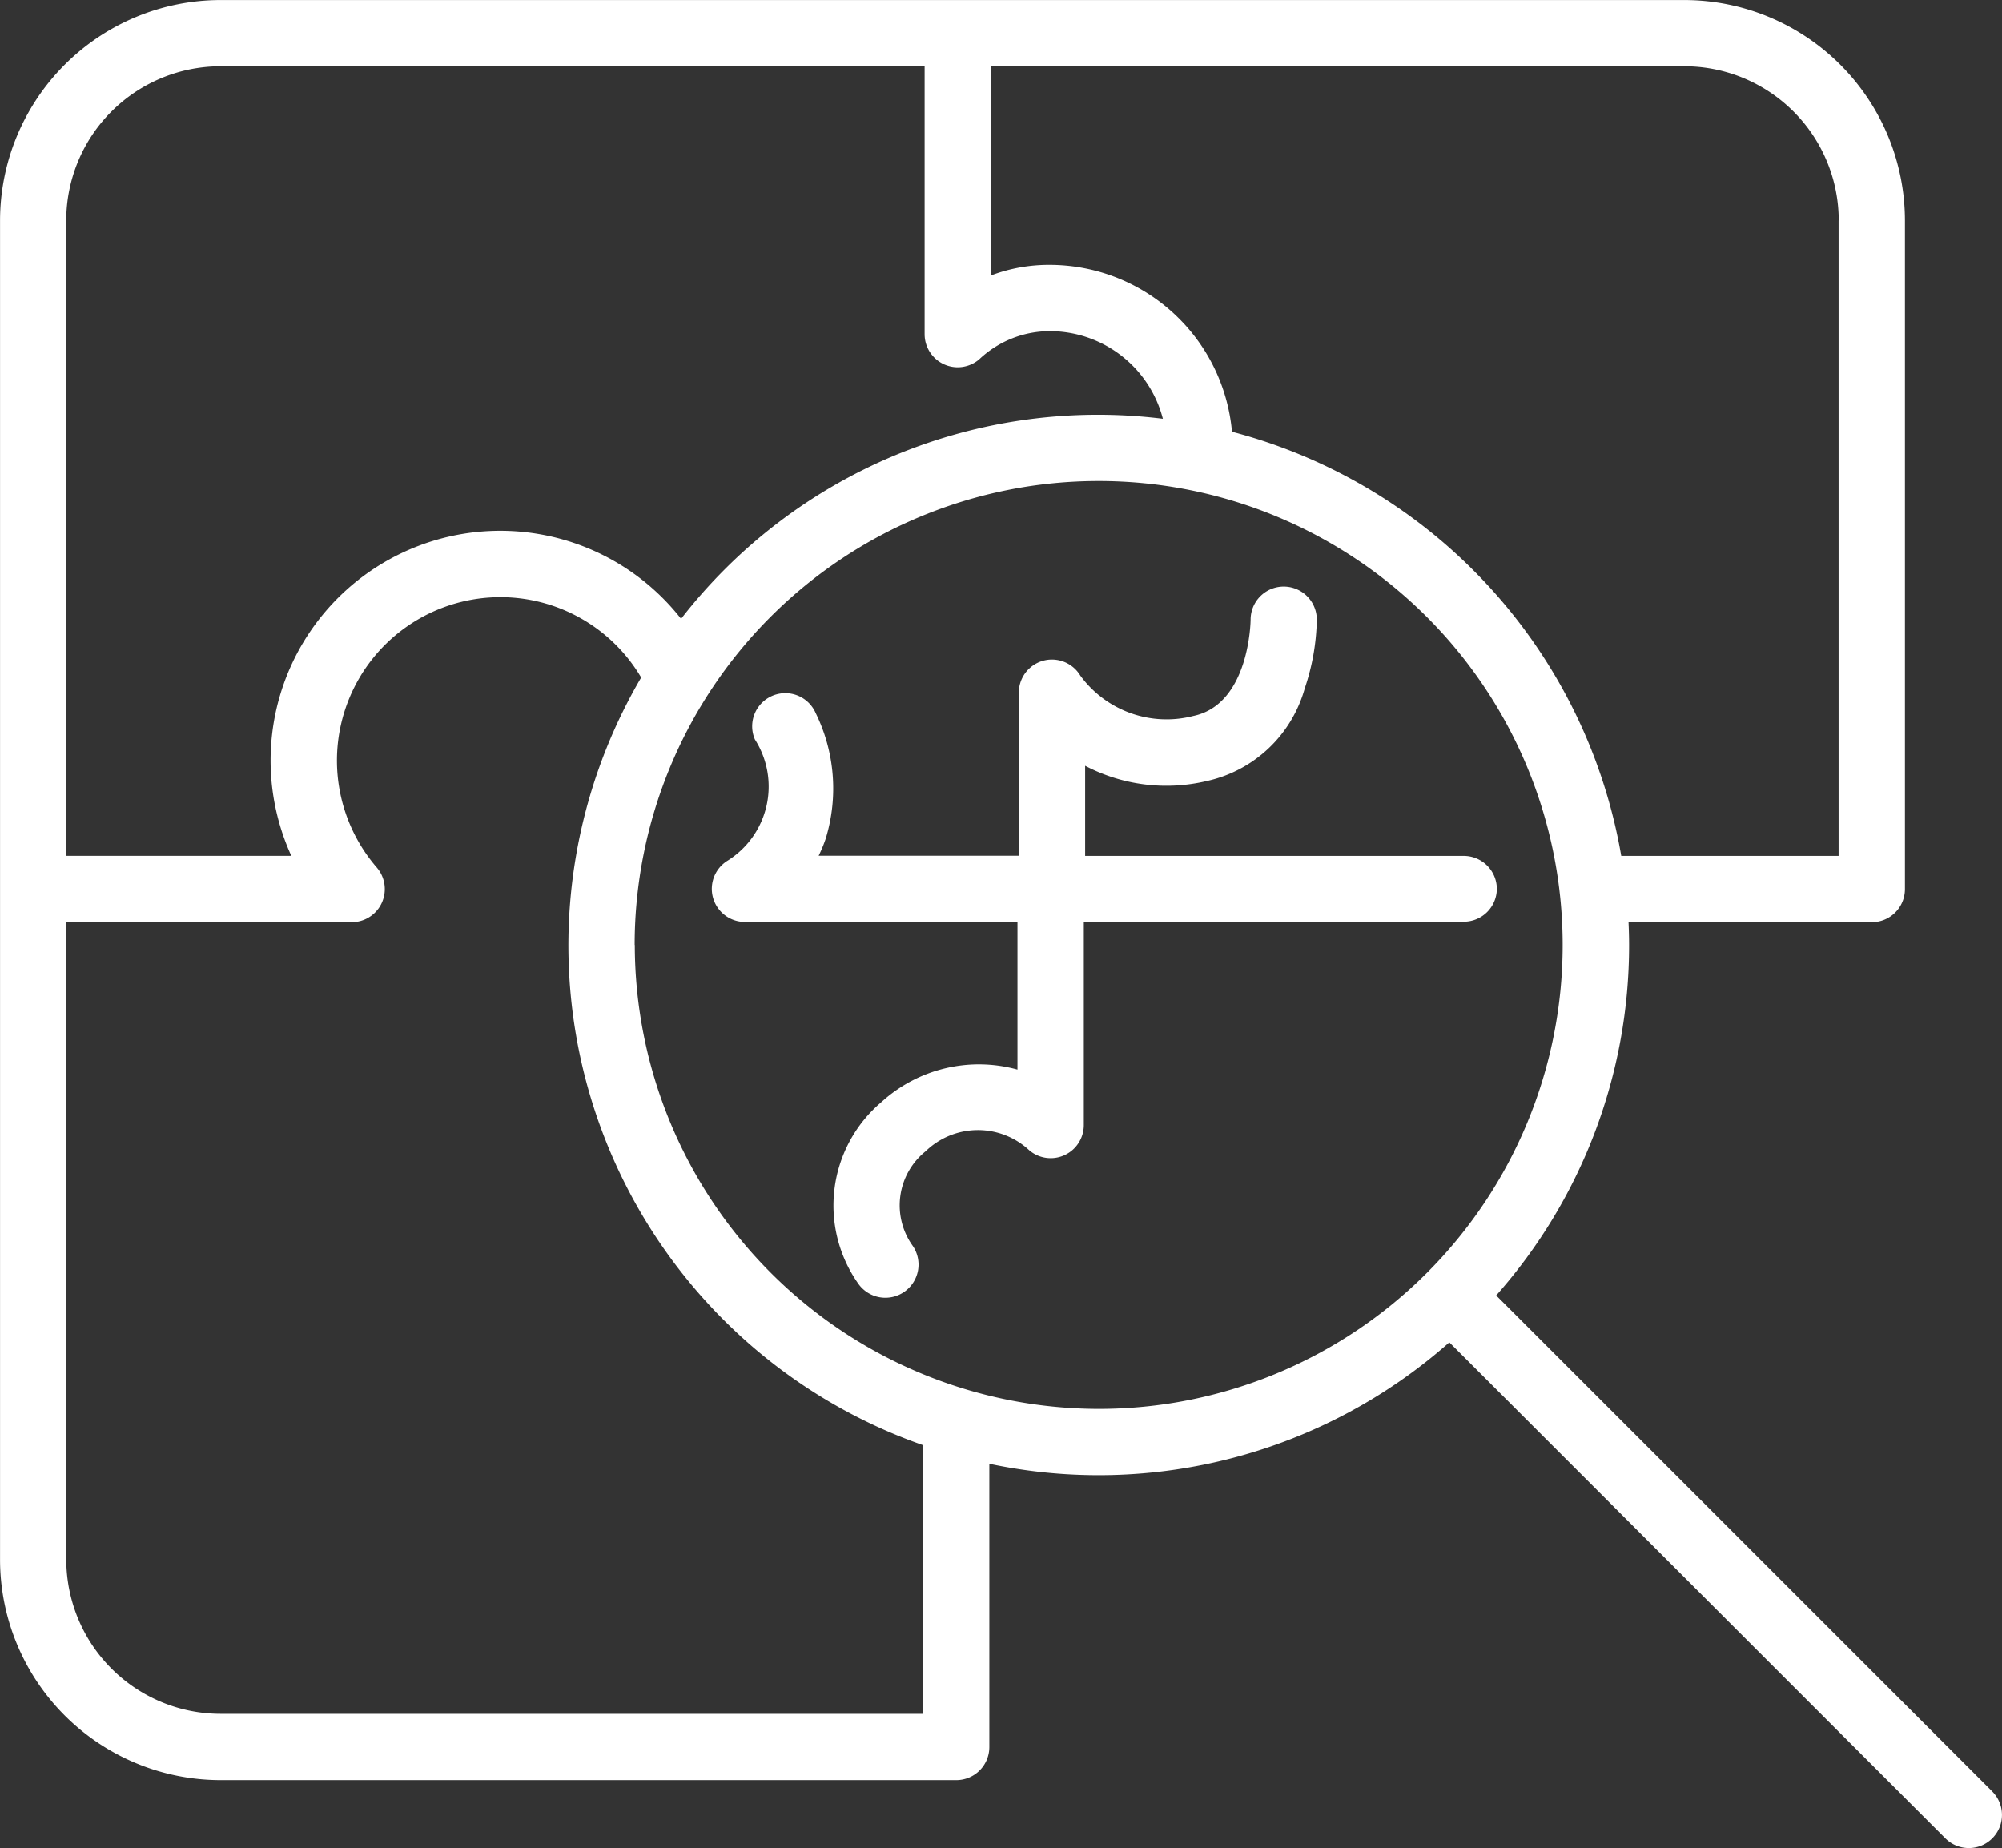
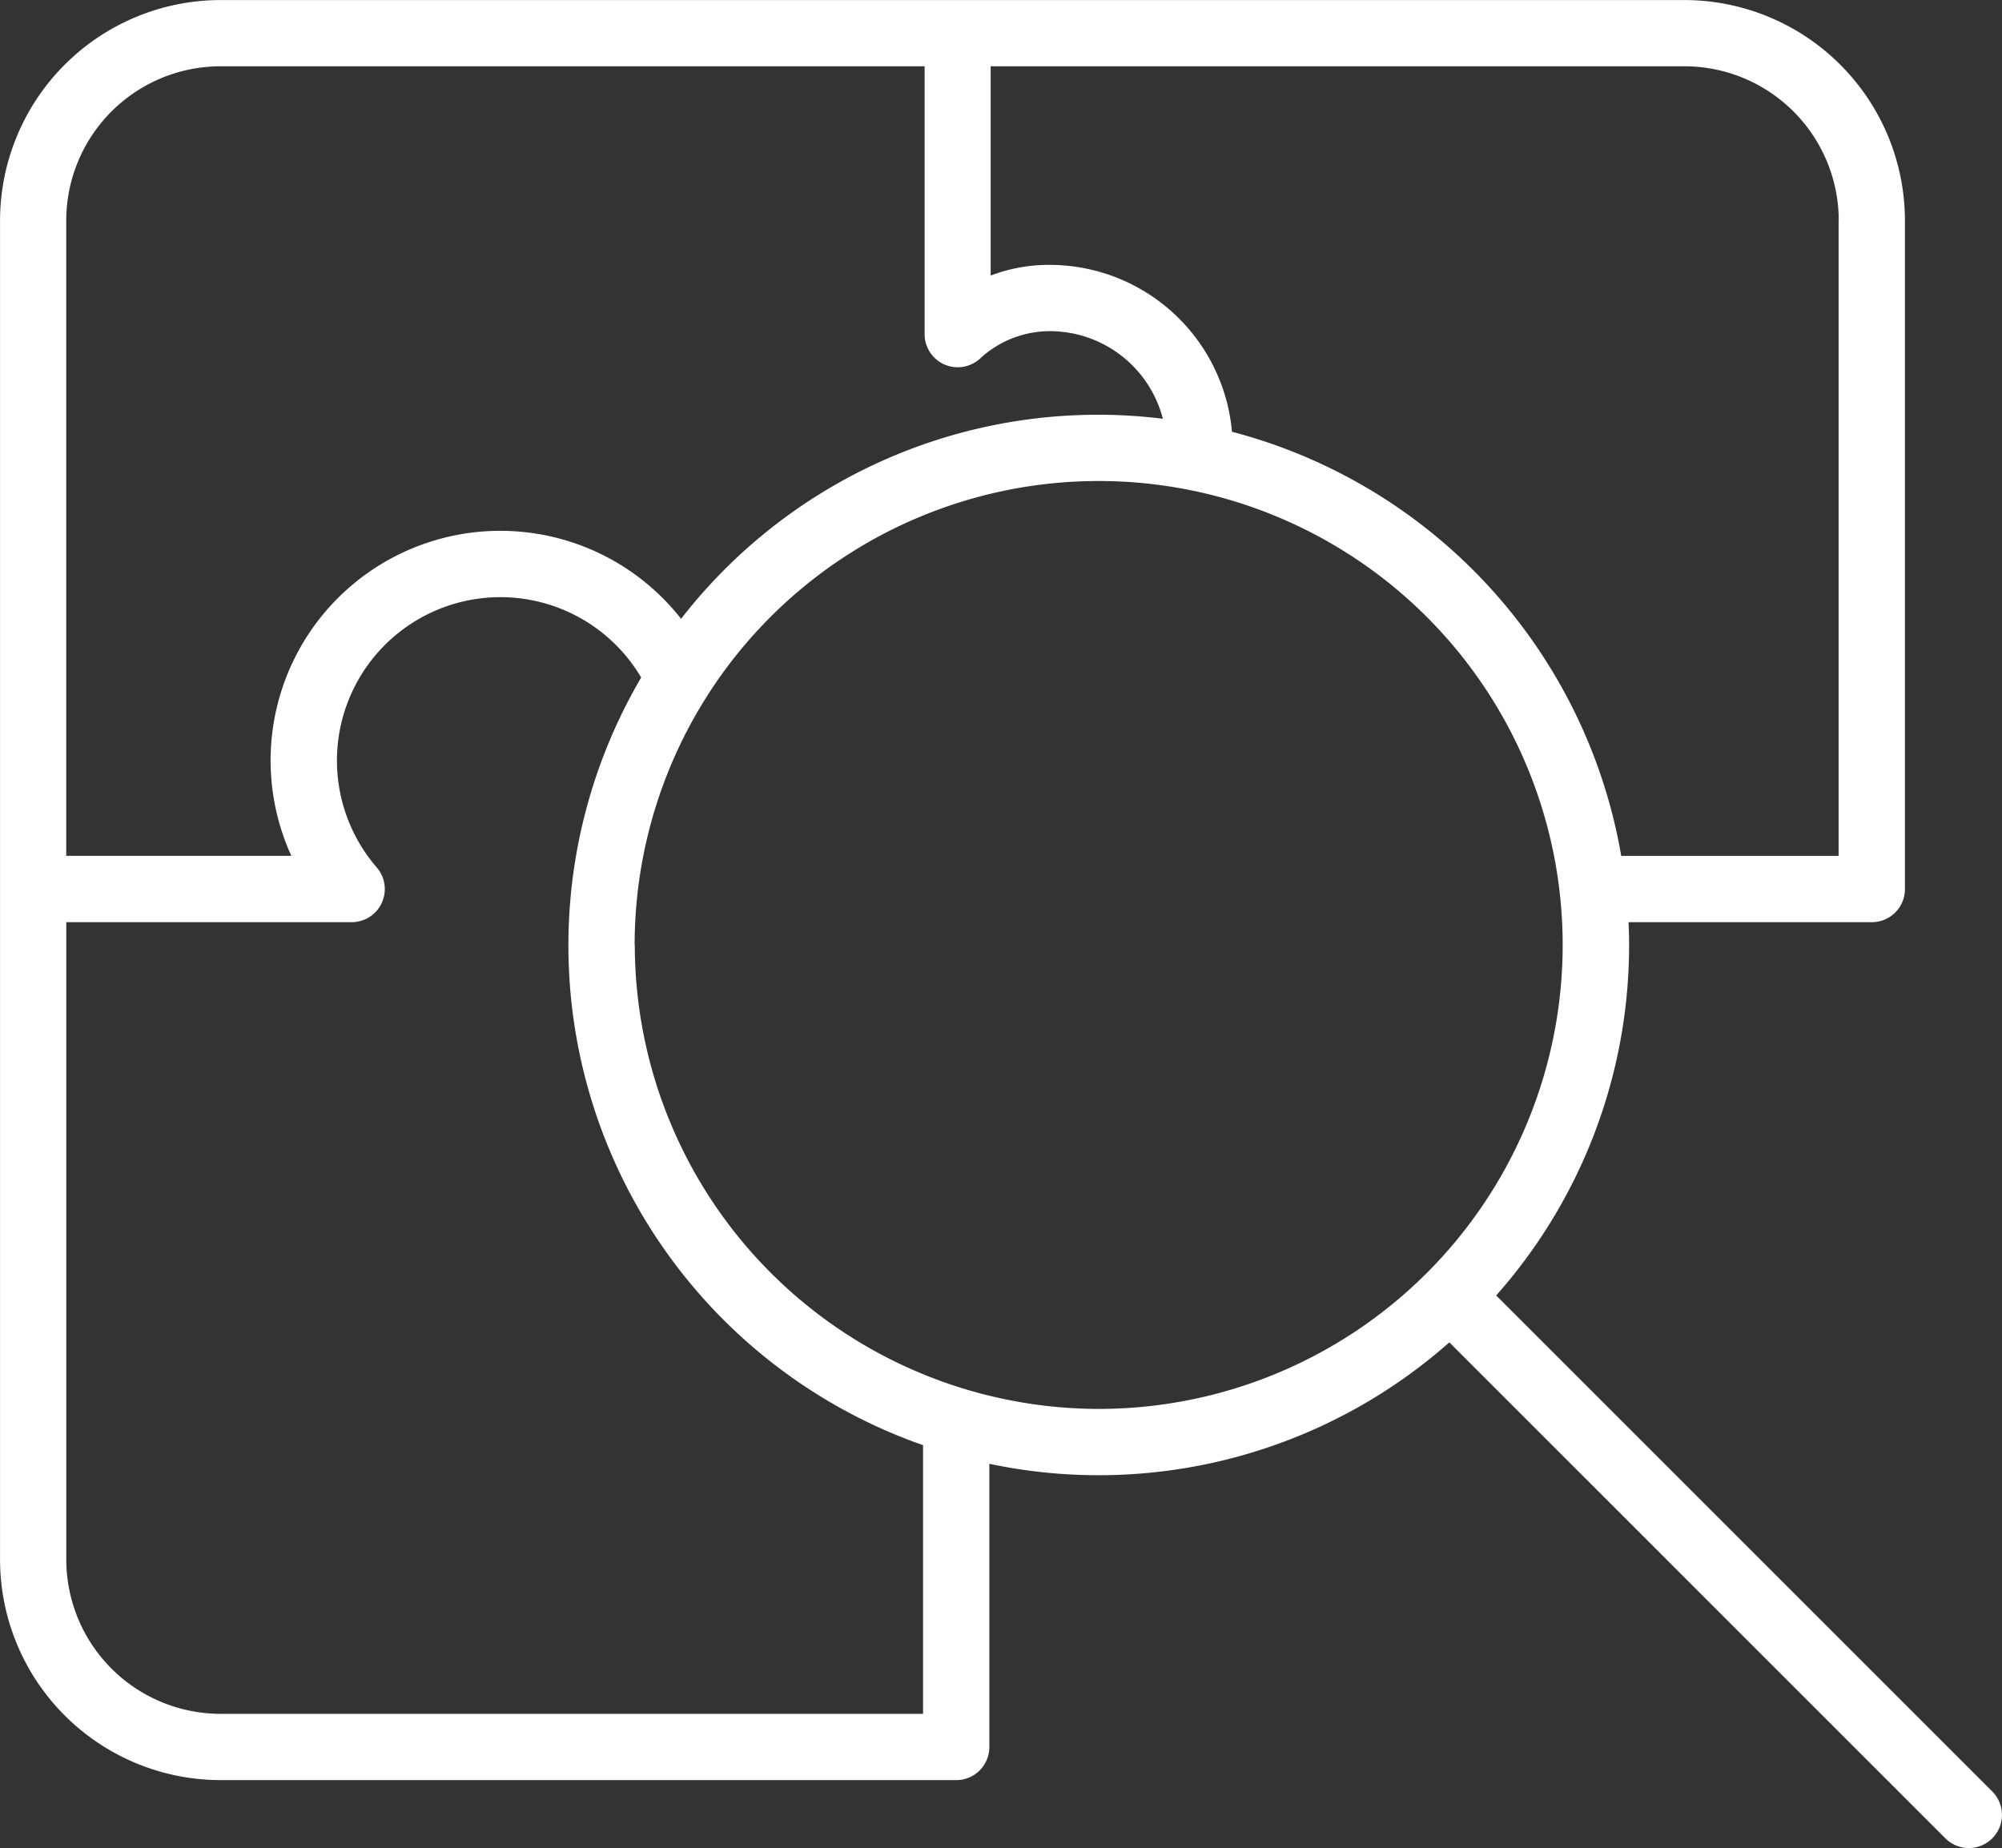
<svg xmlns="http://www.w3.org/2000/svg" width="42.343" height="39.091" viewBox="0 0 42.343 39.091">
  <rect x="0" y="0" width="42.343" height="39.091" fill="#333333" stroke="none" />
  <g id="icon-3" transform="translate(-2190.41 -1779.42)">
    <path id="Path_16117" data-name="Path 16117" d="M2232.547,1817.315l-10.492-10.492a11.166,11.166,0,0,0,2.811-7.414c0-.162-.005-.322-.012-.482H2230a.7.7,0,0,0,.7-.7v-14.142a4.669,4.669,0,0,0-4.664-4.664h-30.961a4.669,4.669,0,0,0-4.664,4.664v28.326a4.669,4.669,0,0,0,4.664,4.664h15.56a.7.7,0,0,0,.7-.7v-5.991a11.191,11.191,0,0,0,9.729-2.569l10.492,10.492a.7.7,0,0,0,.991-.991Zm-3.25-33.231v13.441H2224.7a11.248,11.248,0,0,0-8.233-8.972,3.875,3.875,0,0,0-3.854-3.53,3.457,3.457,0,0,0-1.25.226v-4.427h14.667A3.266,3.266,0,0,1,2229.3,1784.084Zm-34.223-3.262h14.892v5.665a.7.7,0,0,0,1.157.532,2.177,2.177,0,0,1,1.494-.594,2.471,2.471,0,0,1,2.388,1.853,11.162,11.162,0,0,0-10.19,4.232,4.858,4.858,0,0,0-8.243,5.014h-4.761v-13.441A3.266,3.266,0,0,1,2195.074,1780.822Zm14.859,34.851h-14.859a3.266,3.266,0,0,1-3.262-3.262v-13.484h6.035a.7.7,0,0,0,.53-1.159,3.457,3.457,0,1,1,5.594-4.016,11.2,11.2,0,0,0,5.962,16.238Zm-6.1-16.264a9.814,9.814,0,1,1,9.814,9.814A9.825,9.825,0,0,1,2203.836,1799.409Z" transform="translate(0 0)" fill="#fff" />
-     <path id="Path_16118" data-name="Path 16118" d="M2275.86,1842.565a.7.7,0,0,0-.7-.7h-8.008v-1.906a3.7,3.7,0,0,0,2.571.323,2.767,2.767,0,0,0,2.073-1.958,4.77,4.77,0,0,0,.256-1.456.7.7,0,0,0-.7-.7h0a.7.7,0,0,0-.7.7c0,.018-.019,1.789-1.212,2.037a2.26,2.26,0,0,1-2.39-.854.7.7,0,0,0-1.3.367v3.443h-4.234a3.014,3.014,0,0,0,.149-.361,3.62,3.62,0,0,0-.212-2.656.7.7,0,1,0-1.285.559,1.849,1.849,0,0,1-.584,2.566.7.7,0,0,0,.375,1.293h5.762v3.123a3.062,3.062,0,0,0-2.881.69,2.867,2.867,0,0,0-.491,3.832.7.7,0,0,0,1.156-.794,1.468,1.468,0,0,1,.273-2,1.591,1.591,0,0,1,2.189-.024.7.7,0,0,0,1.157-.532v-4.3h8.037A.7.7,0,0,0,2275.86,1842.565Z" transform="translate(-53.791 -44.34)" fill="#fff" />
  </g>
</svg>